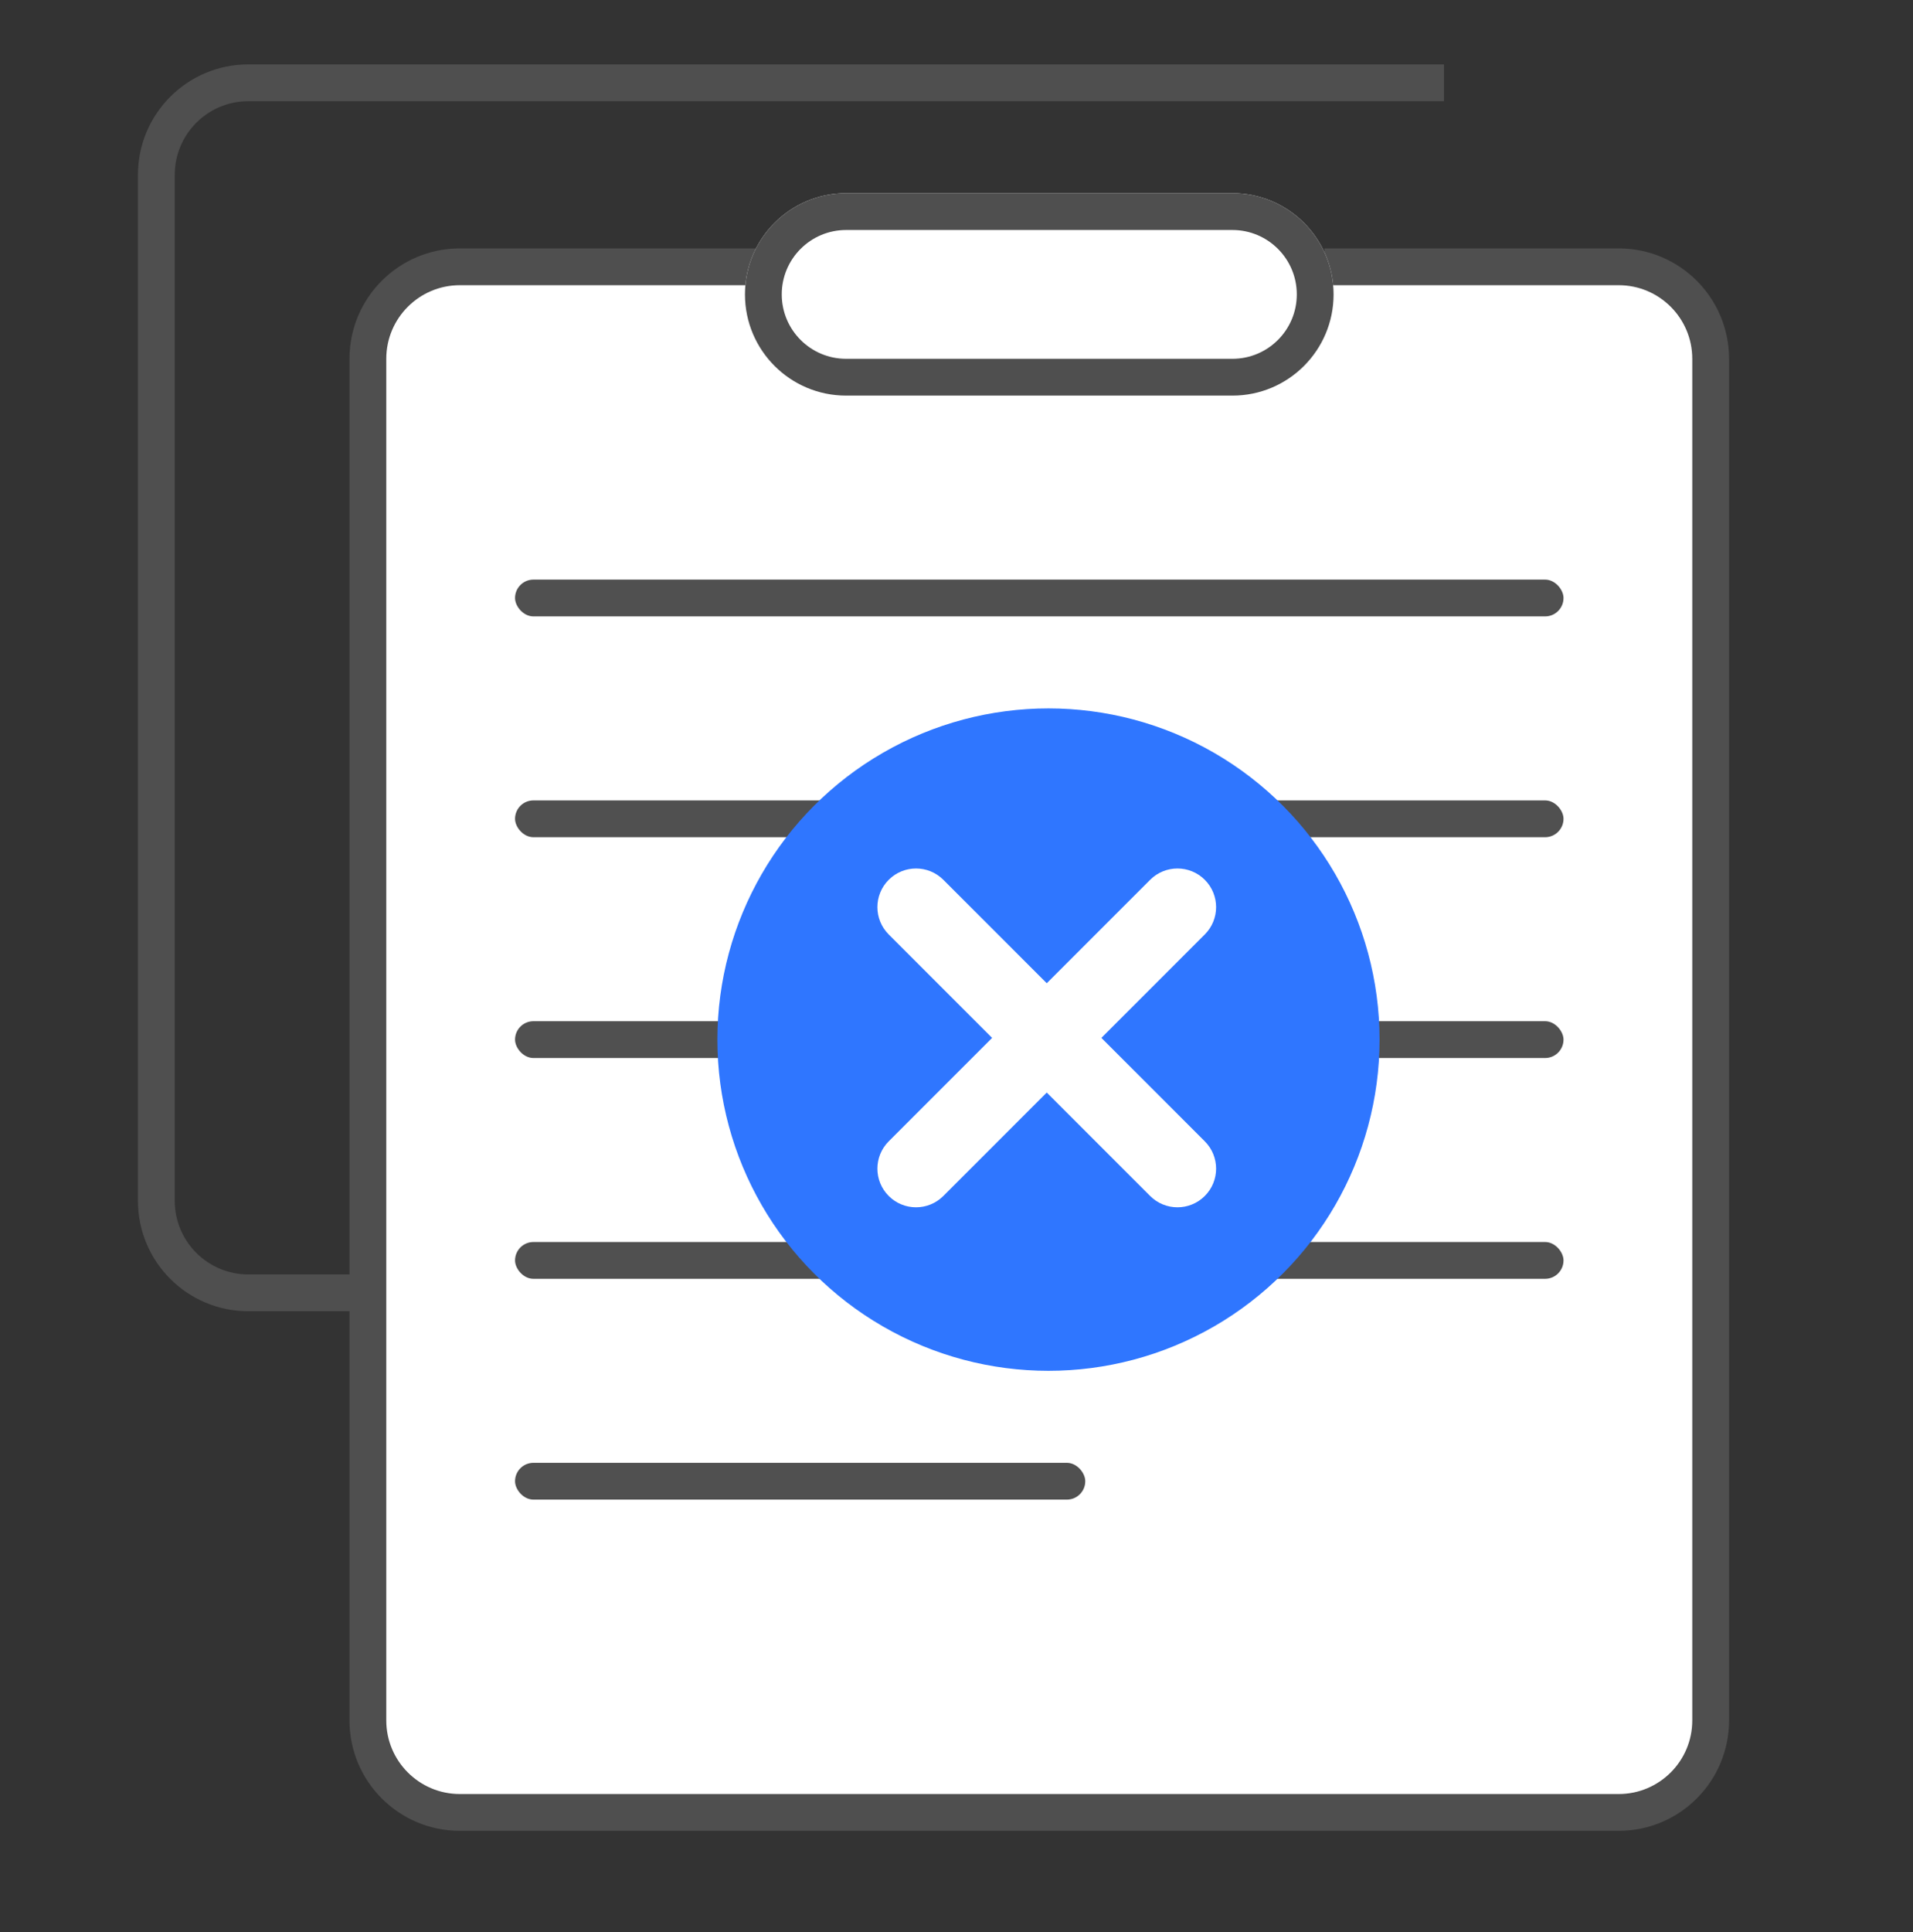
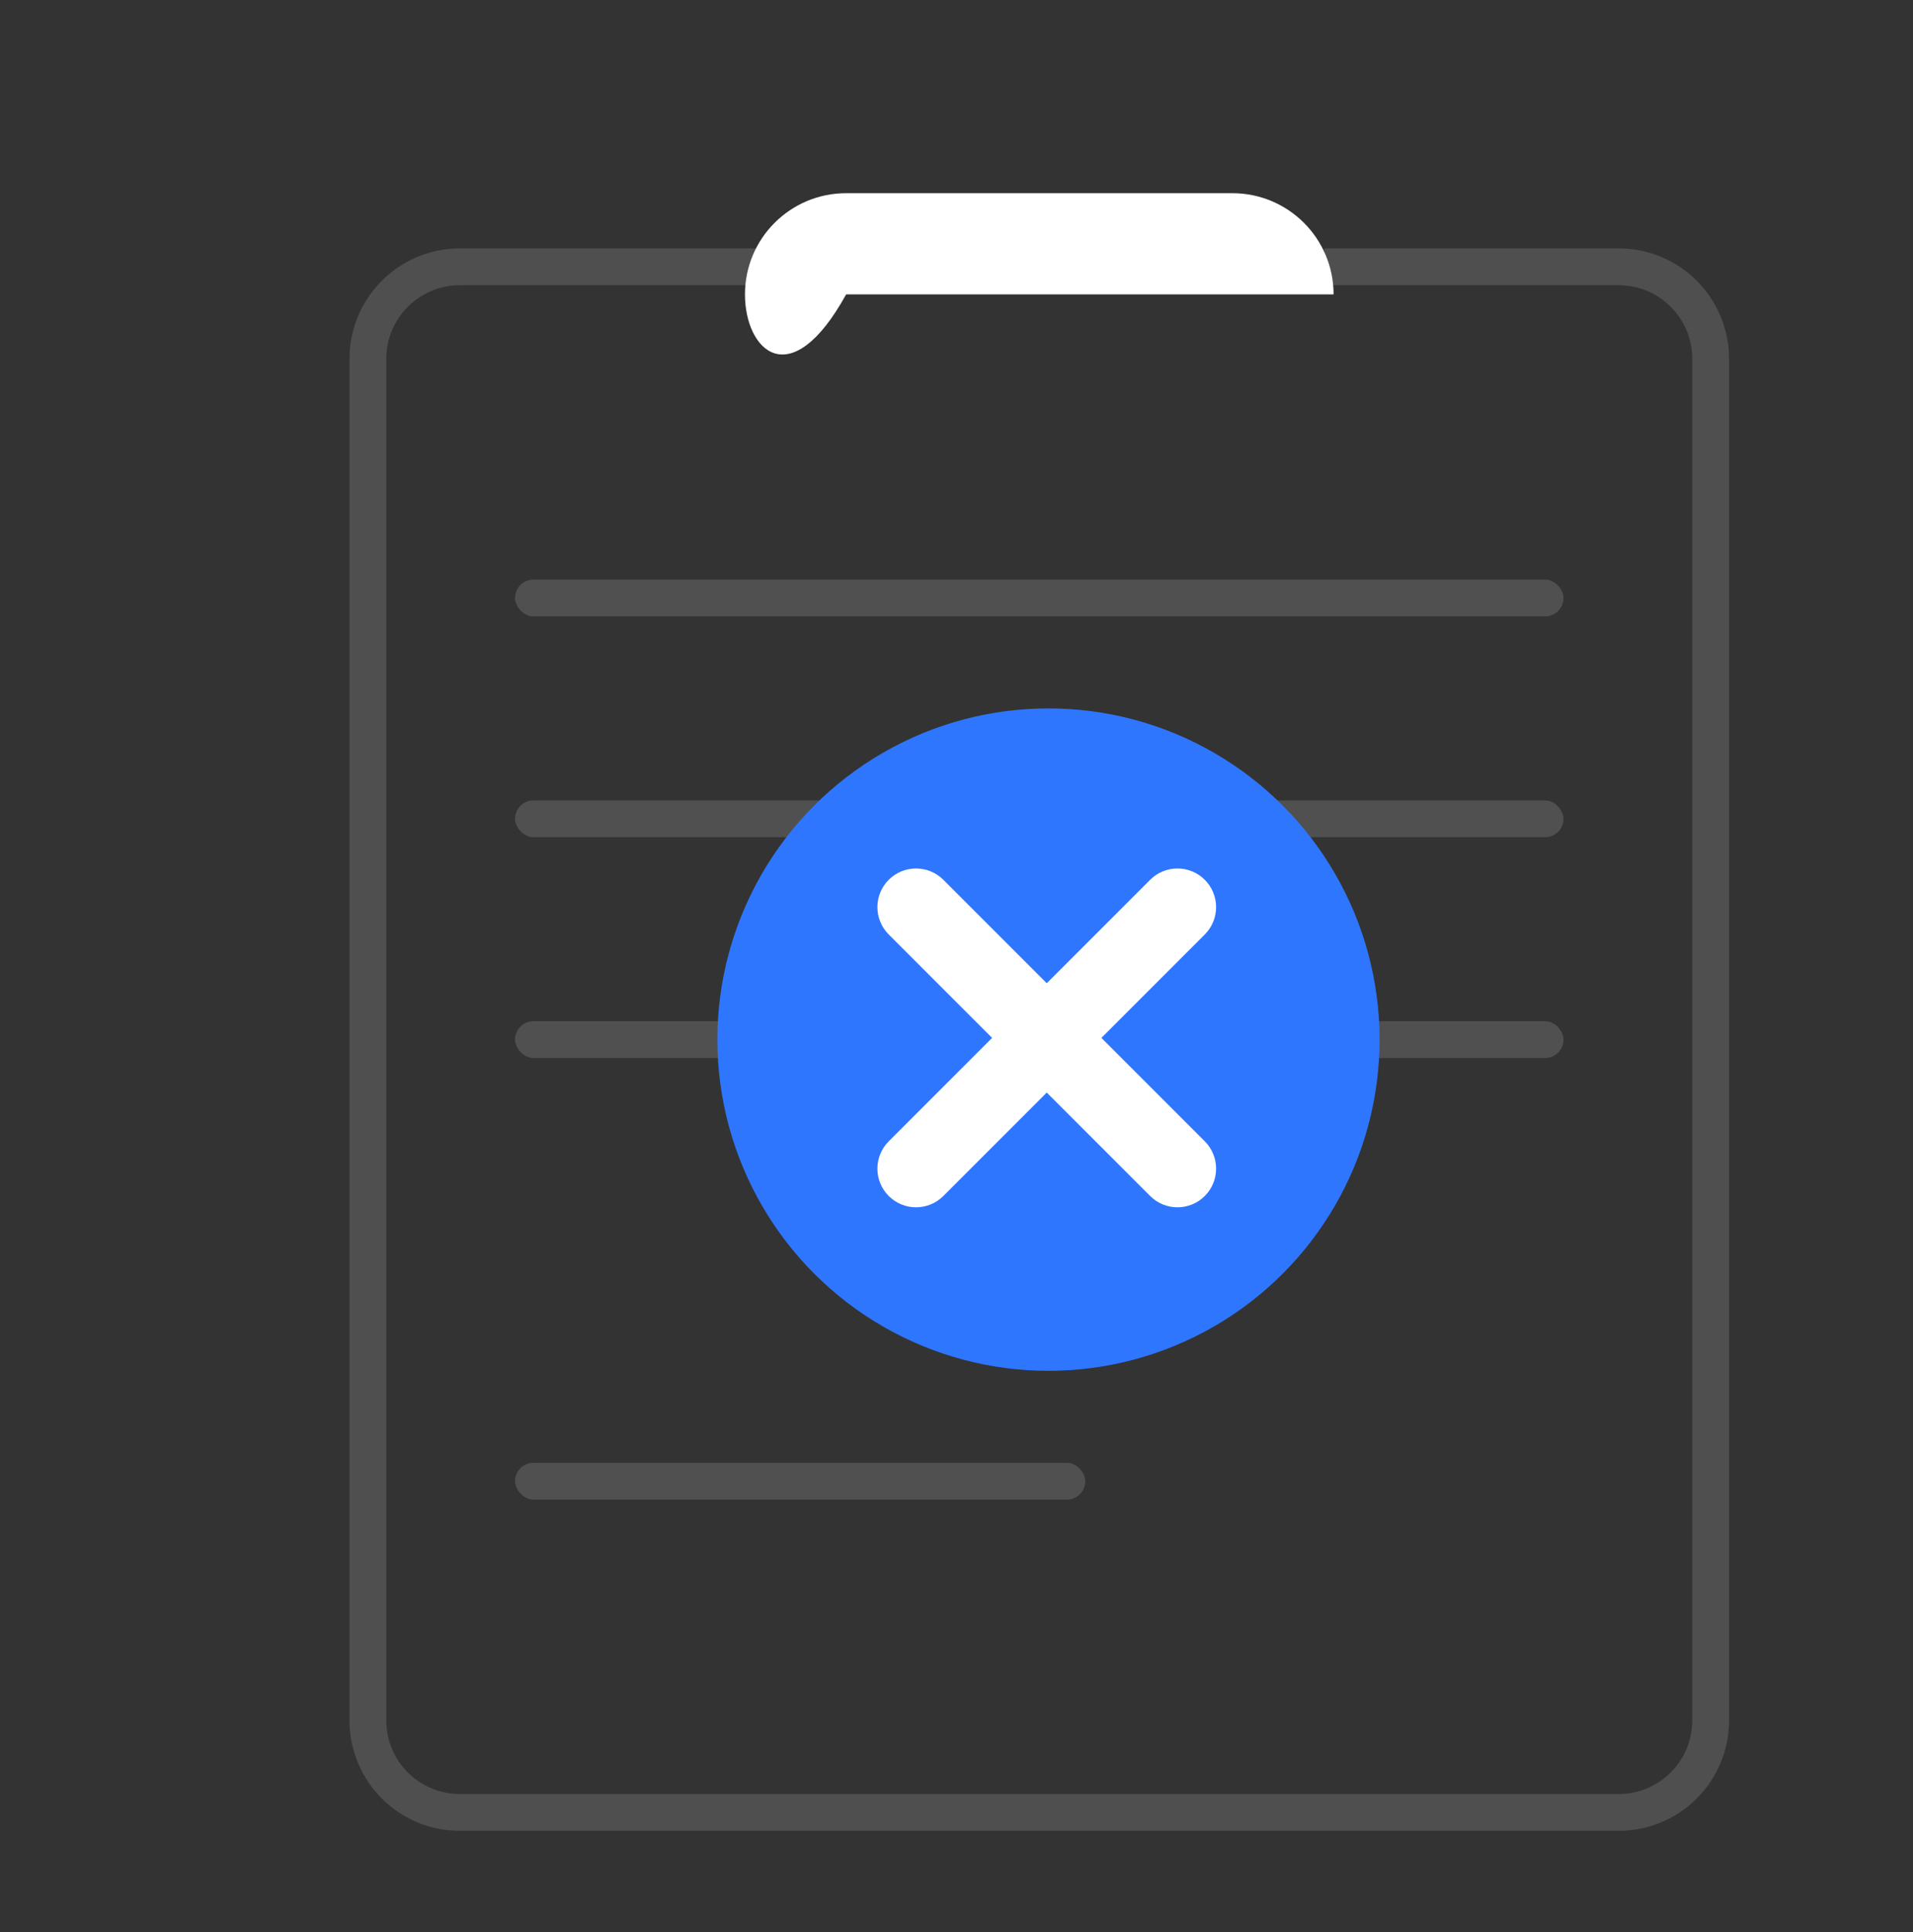
<svg xmlns="http://www.w3.org/2000/svg" width="104" height="105" viewBox="0 0 104 105" fill="none">
  <rect x="0" y="0" width="104" height="105" fill="#333333" stroke="none" />
-   <path fill-rule="evenodd" clip-rule="evenodd" d="M7.5 9.5C7.5 6.186 10.186 3.5 13.5 3.5H78.5V5.5H13.5C11.291 5.5 9.5 7.291 9.5 9.5V65.262C9.5 67.471 11.291 69.262 13.5 69.262H87.5V71.262H13.5C10.186 71.262 7.5 68.575 7.5 65.262V9.5Z" fill="#4F4F4F" />
-   <path d="M19.5 21.5C19.5 17.634 22.634 14.5 26.5 14.5H86.5C90.366 14.5 93.5 17.634 93.5 21.5V91.5C93.5 95.366 90.366 98.5 86.5 98.5H26.5C22.634 98.5 19.5 95.366 19.5 91.5V21.5Z" fill="white" />
  <path fill-rule="evenodd" clip-rule="evenodd" d="M25 15.5C22.791 15.5 21 17.291 21 19.5V93.5C21 95.709 22.791 97.5 25 97.5H88C90.209 97.5 92 95.709 92 93.5V19.5C92 17.291 90.209 15.5 88 15.5H72V13.5H88C91.314 13.5 94 16.186 94 19.5V93.5C94 96.814 91.314 99.5 88 99.5H25C21.686 99.5 19 96.814 19 93.5V19.5C19 16.186 21.686 13.5 25 13.5H42.5V15.5H25Z" fill="#4F4F4F" />
-   <path d="M40.5 16C40.5 12.962 42.962 10.5 46 10.5H67C70.038 10.5 72.5 12.962 72.5 16C72.5 19.038 70.038 21.5 67 21.5H46C42.962 21.5 40.5 19.038 40.5 16Z" fill="white" />
-   <path fill-rule="evenodd" clip-rule="evenodd" d="M67 12.5H46C44.067 12.5 42.5 14.067 42.5 16C42.5 17.933 44.067 19.5 46 19.5H67C68.933 19.5 70.5 17.933 70.5 16C70.5 14.067 68.933 12.5 67 12.5ZM46 10.5C42.962 10.5 40.5 12.962 40.5 16C40.5 19.038 42.962 21.5 46 21.5H67C70.038 21.5 72.5 19.038 72.5 16C72.5 12.962 70.038 10.5 67 10.5H46Z" fill="#4F4F4F" />
+   <path d="M40.5 16C40.5 12.962 42.962 10.5 46 10.5H67C70.038 10.5 72.5 12.962 72.5 16H46C42.962 21.5 40.5 19.038 40.5 16Z" fill="white" />
  <rect x="28" y="31.5" width="57" height="2" rx="1" fill="#505050" />
  <rect x="28" y="55.5" width="57" height="2" rx="1" fill="#505050" />
  <rect x="28" y="43.5" width="57" height="2" rx="1" fill="#505050" />
-   <rect x="28" y="67.5" width="57" height="2" rx="1" fill="#505050" />
  <rect x="28" y="79.5" width="31" height="2" rx="1" fill="#505050" />
  <circle cx="57" cy="56.5" r="18" fill="#2F76FF" />
  <path fill-rule="evenodd" clip-rule="evenodd" d="M65.498 47.815C66.318 48.635 66.318 49.965 65.498 50.785L51.285 64.998C50.465 65.818 49.135 65.818 48.315 64.998C47.495 64.178 47.495 62.848 48.315 62.028L62.528 47.815C63.348 46.995 64.678 46.995 65.498 47.815Z" fill="white" />
  <path fill-rule="evenodd" clip-rule="evenodd" d="M48.315 47.815C49.135 46.995 50.465 46.995 51.285 47.815L65.498 62.028C66.318 62.848 66.318 64.178 65.498 64.998C64.678 65.818 63.348 65.818 62.528 64.998L48.315 50.785C47.495 49.965 47.495 48.635 48.315 47.815Z" fill="white" />
</svg>